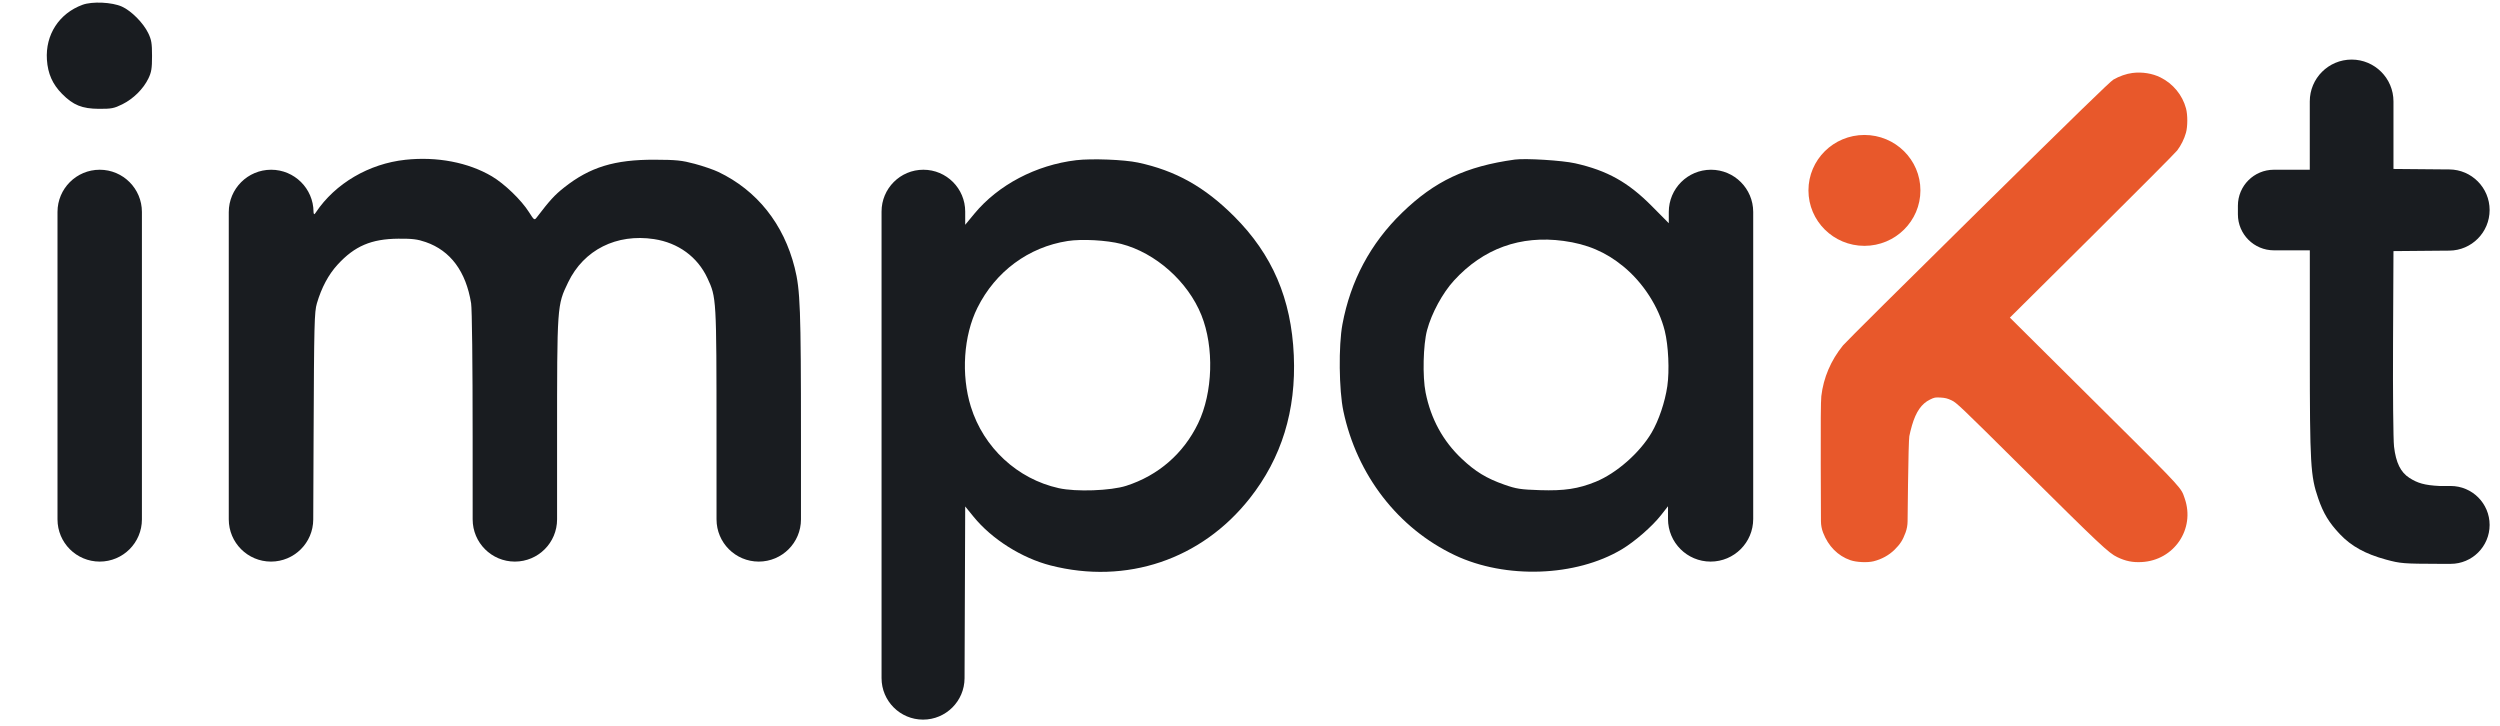
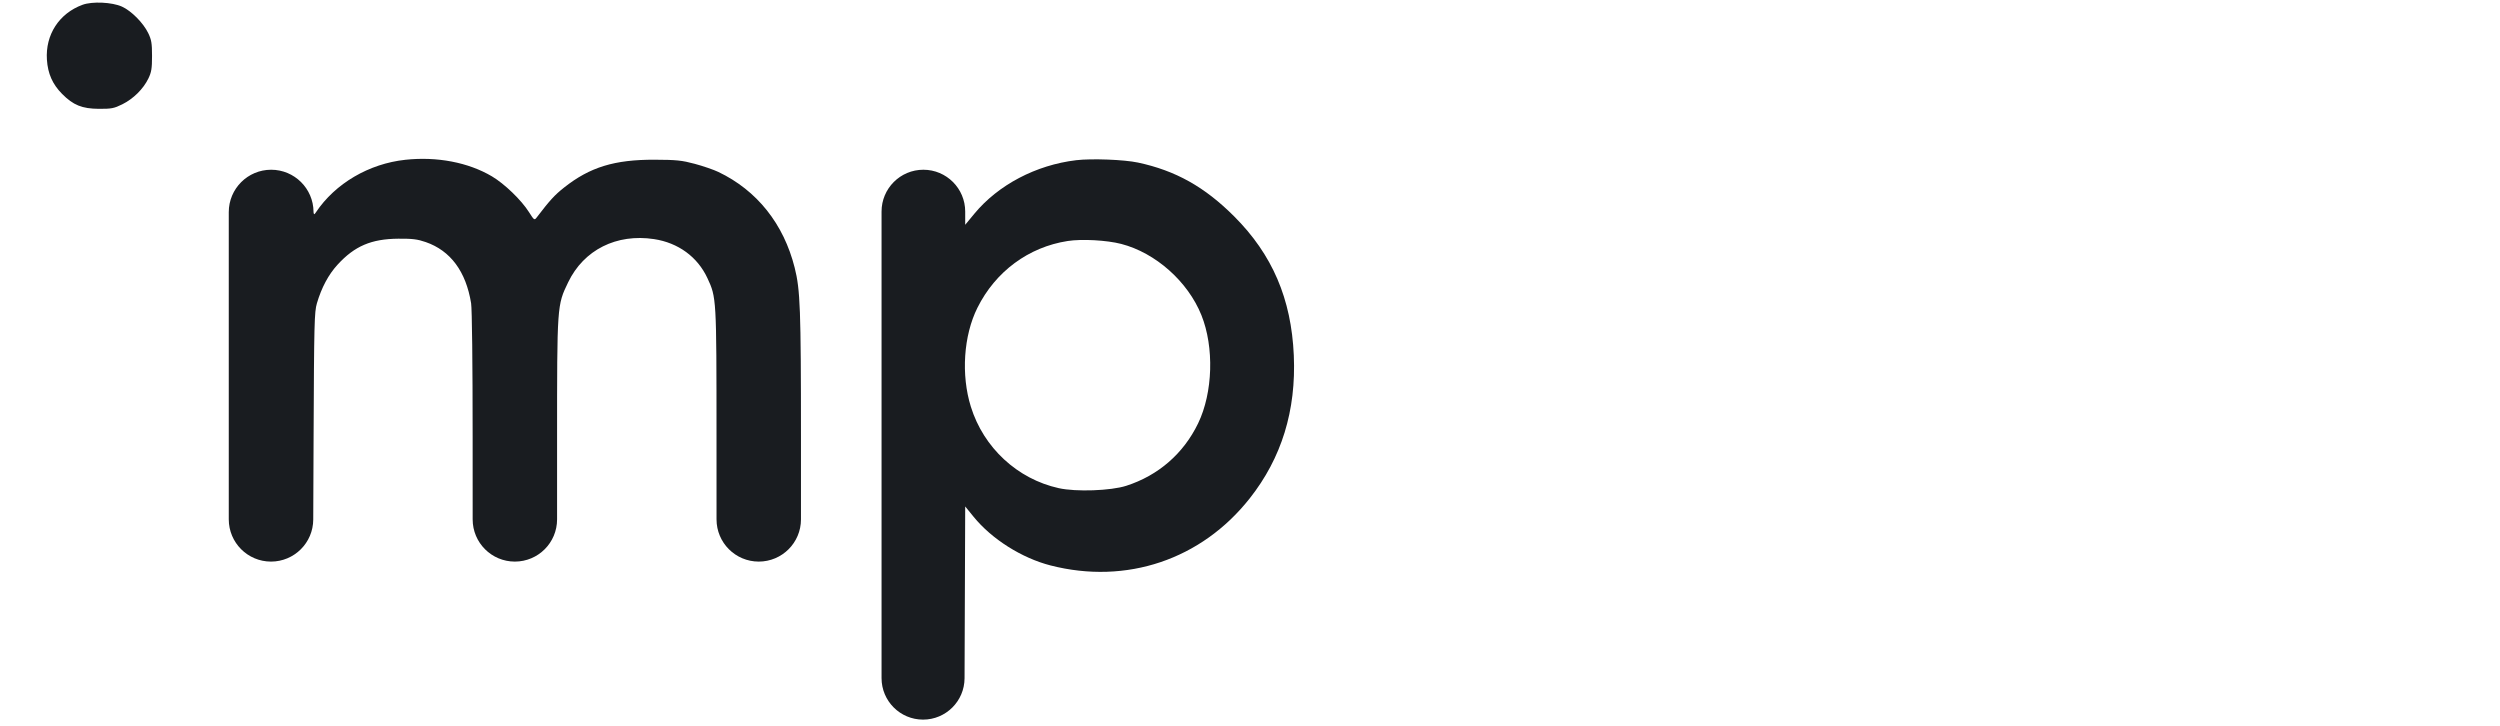
<svg xmlns="http://www.w3.org/2000/svg" width="124" height="36" viewBox="0 0 124 36" fill="none">
  <path fill-rule="evenodd" clip-rule="evenodd" d="M4.093 0.238C2.932 0.664 2.245 1.723 2.327 2.961C2.373 3.656 2.605 4.178 3.082 4.66C3.632 5.215 4.071 5.393 4.907 5.398C5.526 5.401 5.657 5.376 6.067 5.173C6.614 4.901 7.104 4.417 7.358 3.897C7.511 3.582 7.541 3.401 7.541 2.776C7.541 2.145 7.512 1.972 7.351 1.64C7.105 1.133 6.514 0.538 6.049 0.328C5.557 0.106 4.576 0.061 4.093 0.238Z" fill="#191C20" />
-   <path d="M2.852 18.137V25.762C2.852 26.918 3.789 27.855 4.946 27.855V27.855C6.102 27.855 7.039 26.918 7.039 25.762V18.137V10.513C7.039 9.357 6.102 8.419 4.946 8.419V8.419C3.789 8.419 2.852 9.357 2.852 10.513V18.137Z" fill="#191C20" />
  <path d="M20.109 7.925C18.301 8.118 16.627 9.1 15.671 10.529C15.602 10.632 15.568 10.674 15.551 10.529L15.551 10.505C15.542 9.35 14.603 8.419 13.449 8.419V8.419C12.288 8.419 11.347 9.36 11.347 10.521V18.137V25.76C11.347 26.917 12.285 27.855 13.442 27.855V27.855C14.595 27.855 15.532 26.923 15.537 25.769L15.554 21.684C15.578 16.035 15.592 15.472 15.719 15.042C15.948 14.265 16.293 13.619 16.742 13.129C17.59 12.203 18.417 11.85 19.76 11.839C20.453 11.834 20.708 11.865 21.117 12.007C22.346 12.433 23.112 13.466 23.367 15.042C23.412 15.321 23.443 18.022 23.443 21.684L23.444 25.762C23.444 26.918 24.381 27.855 25.537 27.855V27.855C26.694 27.855 27.631 26.918 27.631 25.762V21.857C27.631 15.113 27.628 15.148 28.182 13.999C28.956 12.392 30.58 11.577 32.443 11.86C33.642 12.043 34.598 12.742 35.088 13.795C35.536 14.756 35.538 14.781 35.539 21.605L35.54 25.762C35.54 26.918 36.478 27.855 37.634 27.855V27.855C38.79 27.855 39.728 26.918 39.728 25.762V21.672C39.728 15.323 39.693 14.376 39.416 13.277C38.871 11.107 37.546 9.444 35.634 8.53C35.401 8.418 34.874 8.237 34.464 8.127C33.819 7.954 33.55 7.926 32.477 7.922C30.482 7.914 29.258 8.289 27.979 9.302C27.511 9.672 27.271 9.934 26.621 10.785C26.507 10.934 26.492 10.924 26.238 10.522C25.858 9.921 25.022 9.115 24.396 8.745C23.224 8.054 21.675 7.757 20.109 7.925Z" fill="#191C20" />
  <path fill-rule="evenodd" clip-rule="evenodd" d="M53.379 7.946C51.385 8.184 49.512 9.169 48.325 10.604L47.874 11.15V10.494C47.874 9.348 46.945 8.419 45.799 8.419V8.419C44.654 8.419 43.725 9.348 43.725 10.494V22.056V33.634C43.725 34.771 44.647 35.693 45.783 35.693V35.693C46.917 35.693 47.837 34.776 47.842 33.642L47.854 30.406L47.874 25.12L48.294 25.636C49.193 26.74 50.68 27.68 52.108 28.046C55.869 29.01 59.587 27.758 61.985 24.721C63.568 22.716 64.293 20.365 64.173 17.628C64.05 14.82 63.108 12.626 61.213 10.731C59.749 9.267 58.307 8.461 56.442 8.063C55.753 7.916 54.143 7.855 53.379 7.946ZM59.59 15.632C58.919 13.963 57.316 12.539 55.611 12.098C54.894 11.913 53.655 11.845 52.956 11.954C51.015 12.255 49.376 13.467 48.48 15.266C47.792 16.646 47.663 18.596 48.155 20.175C48.788 22.208 50.462 23.758 52.515 24.213C53.373 24.403 55.09 24.343 55.861 24.096C57.452 23.585 58.703 22.498 59.428 20.995C60.161 19.476 60.229 17.222 59.59 15.632Z" fill="#191C20" />
-   <path fill-rule="evenodd" clip-rule="evenodd" d="M75.134 7.915C72.707 8.251 71.163 8.98 69.536 10.558C67.976 12.073 66.986 13.926 66.584 16.089C66.388 17.141 66.412 19.354 66.631 20.389C67.302 23.564 69.344 26.204 72.16 27.538C74.677 28.73 78.16 28.608 80.436 27.25C81.084 26.863 81.947 26.112 82.384 25.555L82.733 25.11V25.742C82.733 26.909 83.679 27.855 84.846 27.855V27.855C86.013 27.855 86.959 26.909 86.959 25.742V18.137V10.513C86.959 9.357 86.022 8.419 84.865 8.419V8.419C83.709 8.419 82.772 9.357 82.772 10.513V11.071L81.938 10.23C80.755 9.036 79.724 8.46 78.128 8.1C77.488 7.956 75.656 7.843 75.134 7.915ZM80.512 13.21C79.641 12.497 78.726 12.107 77.551 11.949C75.412 11.661 73.572 12.326 72.118 13.914C71.553 14.53 71.007 15.536 70.783 16.374C70.589 17.095 70.552 18.685 70.71 19.471C70.972 20.782 71.574 21.881 72.51 22.761C73.181 23.393 73.734 23.729 74.609 24.037C75.21 24.249 75.416 24.281 76.386 24.312C77.585 24.351 78.289 24.245 79.149 23.894C80.172 23.476 81.319 22.472 81.913 21.471C82.271 20.867 82.585 19.943 82.699 19.153C82.811 18.379 82.754 17.143 82.573 16.413C82.278 15.226 81.501 14.018 80.512 13.21Z" fill="#191C20" />
-   <path d="M114.565 8.419H112.783V8.419C111.798 8.419 111 9.217 111 10.202V10.632C111 11.617 111.799 12.416 112.784 12.416V12.416H114.567V17.53C114.568 23.051 114.601 23.608 114.984 24.722C115.239 25.463 115.52 25.926 116.061 26.497C116.625 27.092 117.325 27.479 118.348 27.756C119.063 27.951 119.207 27.962 121.003 27.967H121.554C122.62 27.967 123.485 27.103 123.485 26.036V26.036C123.485 24.97 122.62 24.105 121.554 24.105H121.003C120.25 24.068 119.907 23.96 119.507 23.704C119.07 23.424 118.838 22.952 118.744 22.15C118.705 21.818 118.683 19.501 118.695 17.001L118.716 12.455L121.1 12.434L121.489 12.431C122.594 12.421 123.485 11.523 123.485 10.418V10.418C123.485 9.312 122.594 8.414 121.489 8.404L121.1 8.401L118.716 8.38V5.031C118.716 3.884 117.787 2.955 116.641 2.955V2.955C115.494 2.955 114.565 3.884 114.565 5.031V8.419Z" fill="#191C20" />
-   <path fill-rule="evenodd" clip-rule="evenodd" d="M104.825 3.948C105.111 3.781 105.472 3.656 105.771 3.619C106.254 3.559 106.759 3.64 107.162 3.841C107.784 4.15 108.249 4.716 108.426 5.377C108.512 5.697 108.511 6.272 108.424 6.584C108.338 6.892 108.18 7.211 107.988 7.464C107.905 7.575 106.002 9.485 103.763 11.71L99.69 15.754L103.262 19.301C107.793 23.798 108.144 24.132 108.298 24.541C108.32 24.597 108.338 24.656 108.363 24.727C108.888 26.241 107.833 27.796 106.224 27.878C105.773 27.902 105.429 27.832 105.018 27.634C104.588 27.428 104.188 27.052 100.316 23.211C97.22 20.138 97.045 19.972 96.799 19.857C96.596 19.761 96.48 19.732 96.253 19.719C95.987 19.704 95.947 19.711 95.727 19.819C95.311 20.021 95.033 20.42 94.834 21.101C94.783 21.275 94.724 21.516 94.702 21.637C94.68 21.762 94.652 22.787 94.638 24.002L94.616 25.865C94.614 26.052 94.58 26.237 94.516 26.413C94.377 26.793 94.247 26.995 93.965 27.271C93.688 27.542 93.329 27.739 92.93 27.839C92.623 27.915 92.078 27.89 91.775 27.784C91.159 27.57 90.684 27.091 90.427 26.423C90.356 26.241 90.32 26.047 90.319 25.853L90.309 23.067C90.302 21.083 90.311 19.868 90.337 19.653C90.444 18.733 90.811 17.873 91.414 17.131C91.531 16.987 94.548 13.99 98.119 10.471C102.989 5.671 104.665 4.041 104.825 3.948ZM92.476 12.194C94.01 12.194 95.253 10.963 95.253 9.444C95.253 7.925 94.01 6.694 92.476 6.694C90.942 6.694 89.699 7.925 89.699 9.444C89.699 10.963 90.942 12.194 92.476 12.194Z" fill="#E8582B" />
</svg>